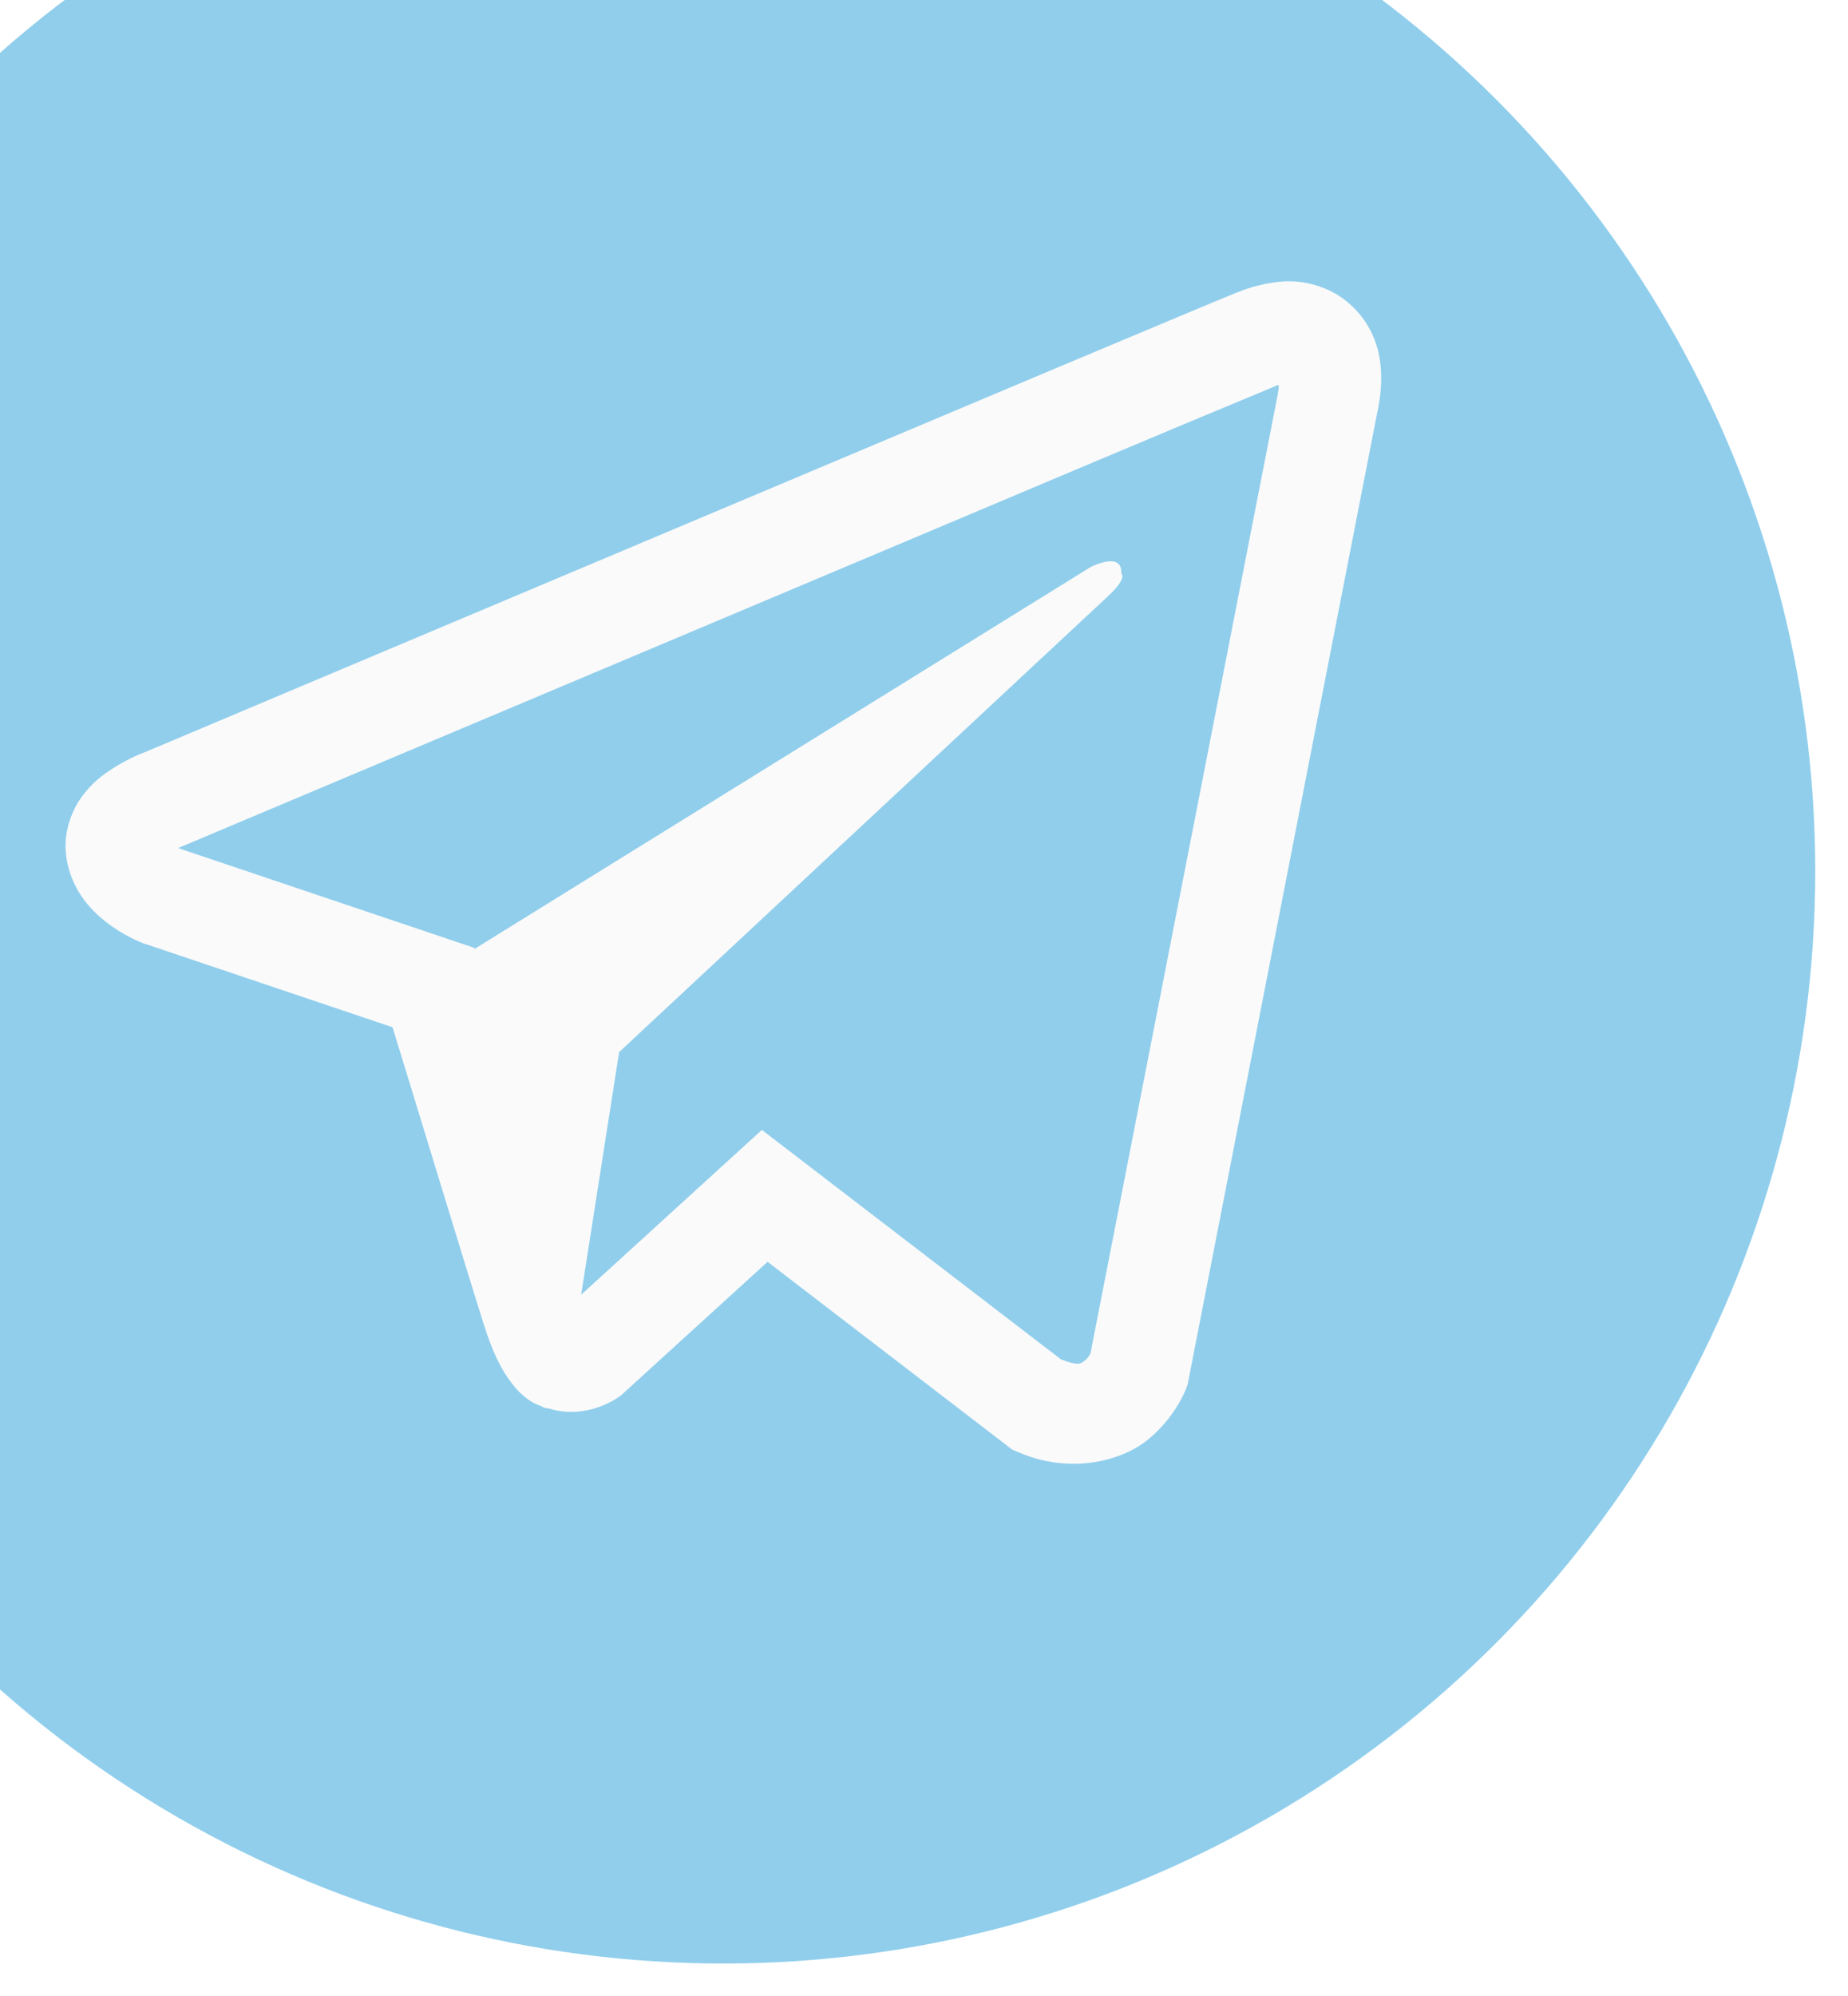
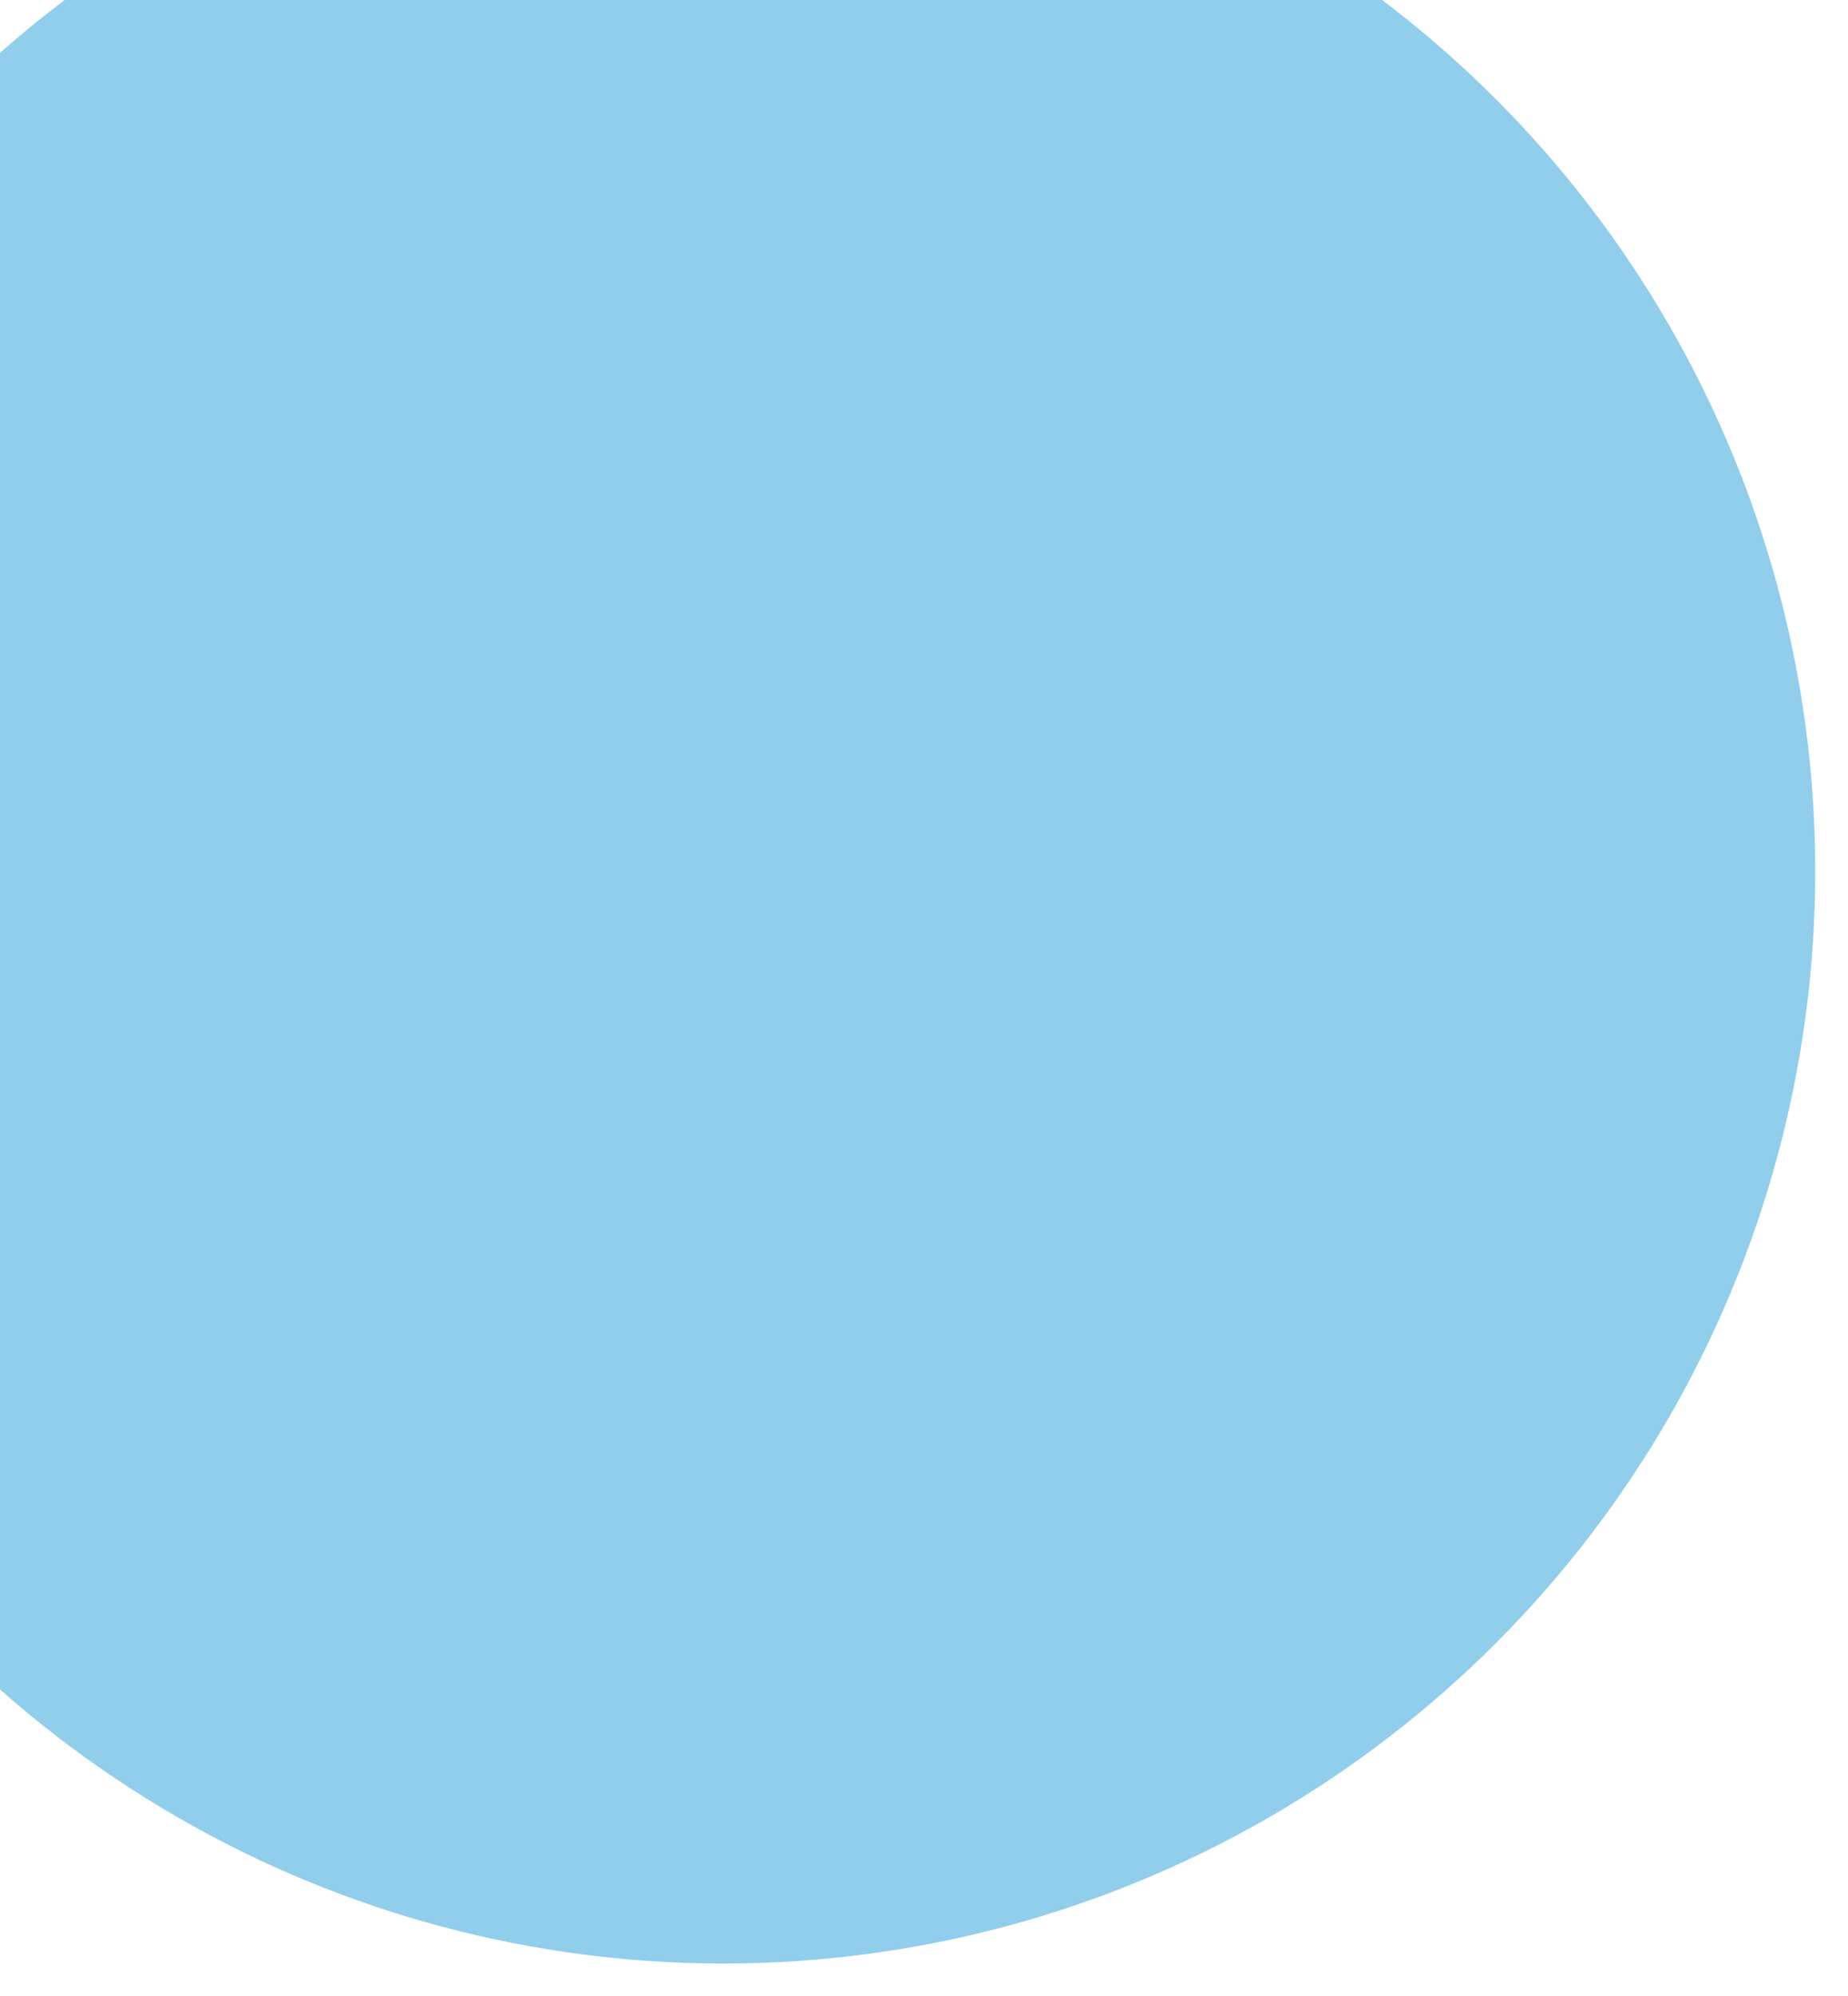
<svg xmlns="http://www.w3.org/2000/svg" width="677" height="731" viewBox="0 0 677 731" fill="none">
  <g style="mix-blend-mode:overlay" opacity="0.5" filter="url(#filter0_f_67535_1278)">
    <circle cx="265" cy="319" r="400" fill="#229ED9" />
    <g clip-path="url(#clip0_67535_1278)">
-       <path d="M470.316 103.044C464.364 103.477 458.521 104.874 453.016 107.18H452.942C447.657 109.275 422.532 119.846 384.334 135.869L247.451 193.525C149.231 234.88 52.679 275.604 52.679 275.604L53.828 275.159C53.828 275.159 47.172 277.348 40.218 282.114C35.922 284.847 32.226 288.425 29.352 292.629C25.94 297.636 23.196 305.295 24.216 313.213C25.884 326.603 34.562 334.633 40.793 339.065C47.097 343.553 53.105 345.648 53.105 345.648H53.254L143.798 376.155C147.859 389.192 171.389 466.561 177.045 484.382C180.382 495.027 183.627 501.685 187.688 506.766C189.654 509.362 191.953 511.532 194.716 513.275C196.152 514.111 197.684 514.771 199.277 515.241L198.35 515.019C198.628 515.093 198.851 515.315 199.055 515.39C199.797 515.594 200.297 515.668 201.243 515.816C215.577 520.156 227.092 511.254 227.092 511.254L227.741 510.735L281.199 462.054L370.798 530.8L372.837 531.672C391.51 539.869 410.423 535.307 420.418 527.258C430.487 519.154 434.399 508.788 434.399 508.788L435.048 507.118L504.287 152.374C506.252 143.621 506.753 135.424 504.583 127.468C502.346 119.416 497.181 112.491 490.102 108.051C484.157 104.437 477.264 102.693 470.316 103.044ZM468.444 141.061C468.369 142.23 468.592 142.1 468.073 144.344V144.548L399.483 495.602C399.187 496.103 398.686 497.197 397.314 498.291C395.867 499.441 394.718 500.164 388.691 497.772L279.104 413.745L212.906 474.09L226.813 385.26L405.862 218.356C413.242 211.495 410.776 210.048 410.776 210.048C411.295 201.629 399.632 207.582 399.632 207.582L173.855 347.466L173.781 347.095L65.566 310.654V310.58L65.288 310.524C65.478 310.461 65.663 310.387 65.844 310.302L66.437 310.005L67.012 309.801C67.012 309.801 163.638 269.077 261.859 227.721C311.034 207.007 360.581 186.144 398.686 170.047C421.285 160.533 443.907 151.076 466.552 141.673C468.073 141.08 467.35 141.061 468.444 141.061Z" fill="#F5F5F5" />
-     </g>
+       </g>
  </g>
  <defs>
    <filter id="filter0_f_67535_1278" x="-147" y="-93" width="824" height="824" filterUnits="userSpaceOnUse" color-interpolation-filters="sRGB">
      <feFlood flood-opacity="0" result="BackgroundImageFix" />
      <feBlend mode="normal" in="SourceGraphic" in2="BackgroundImageFix" result="shape" />
      <feGaussianBlur stdDeviation="6" result="effect1_foregroundBlur_67535_1278" />
    </filter>
    <clipPath id="clip0_67535_1278">
      <rect width="482" height="433" fill="white" transform="translate(24 103)" />
    </clipPath>
  </defs>
</svg>